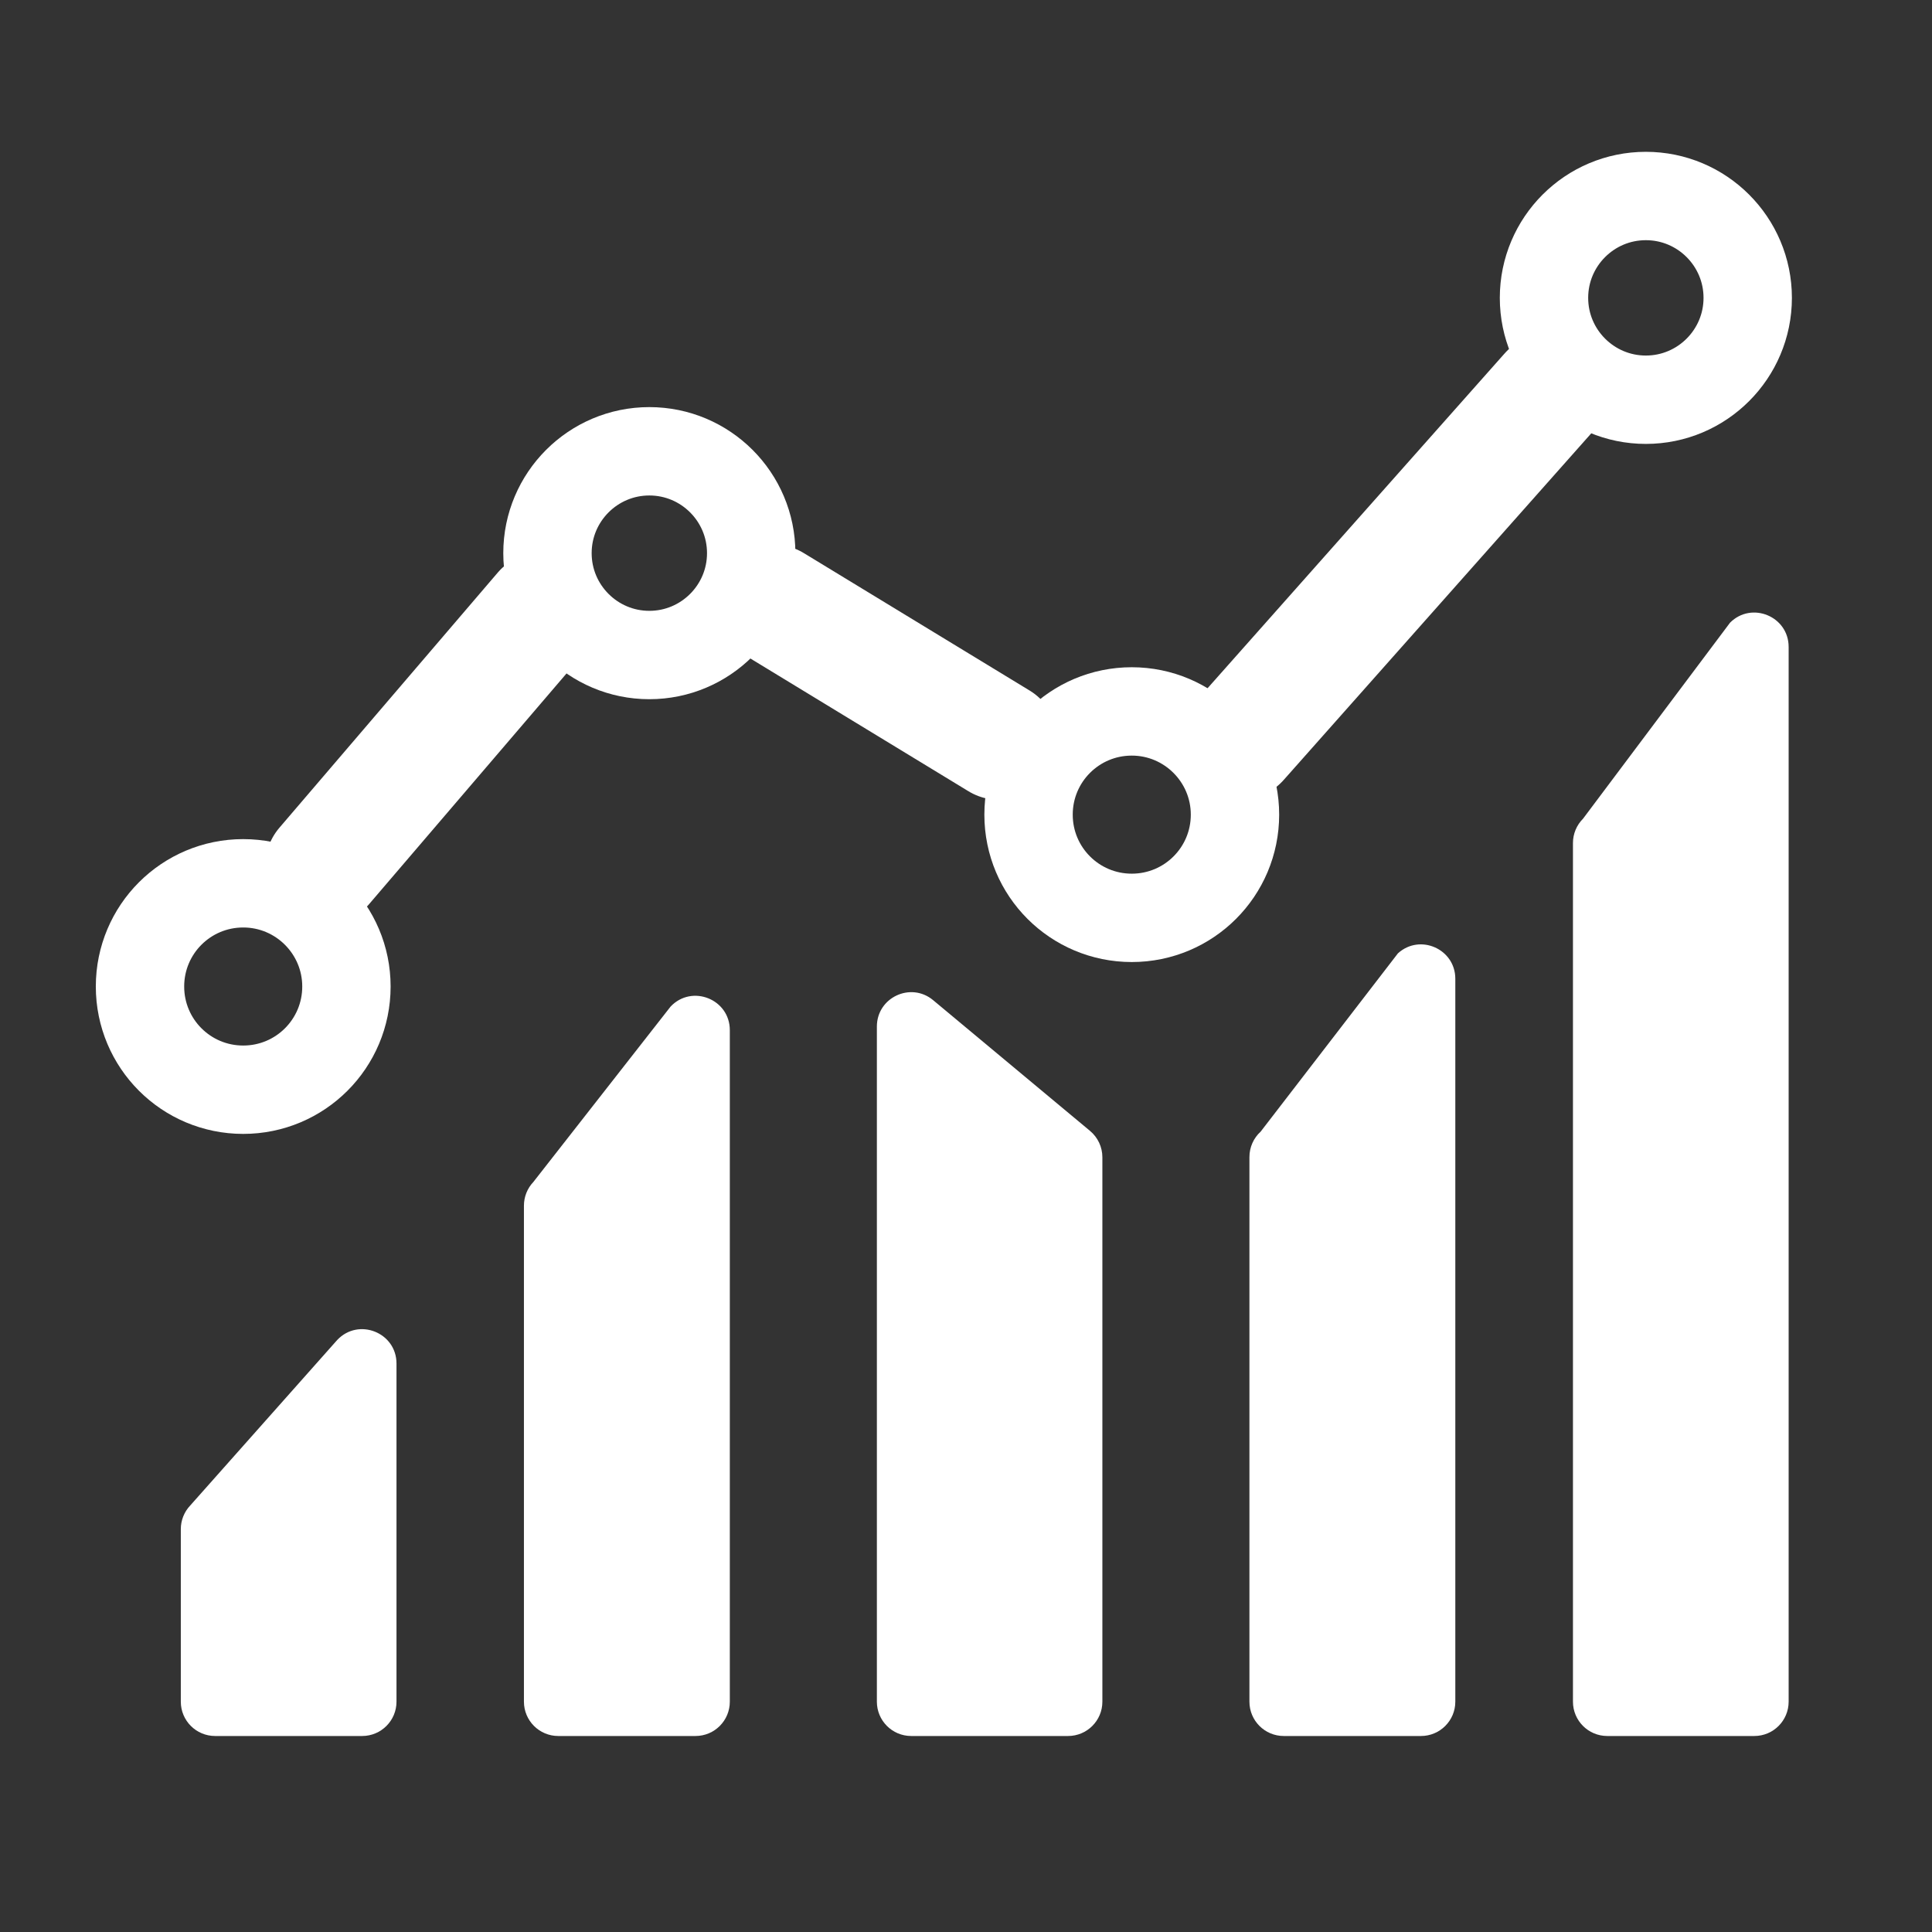
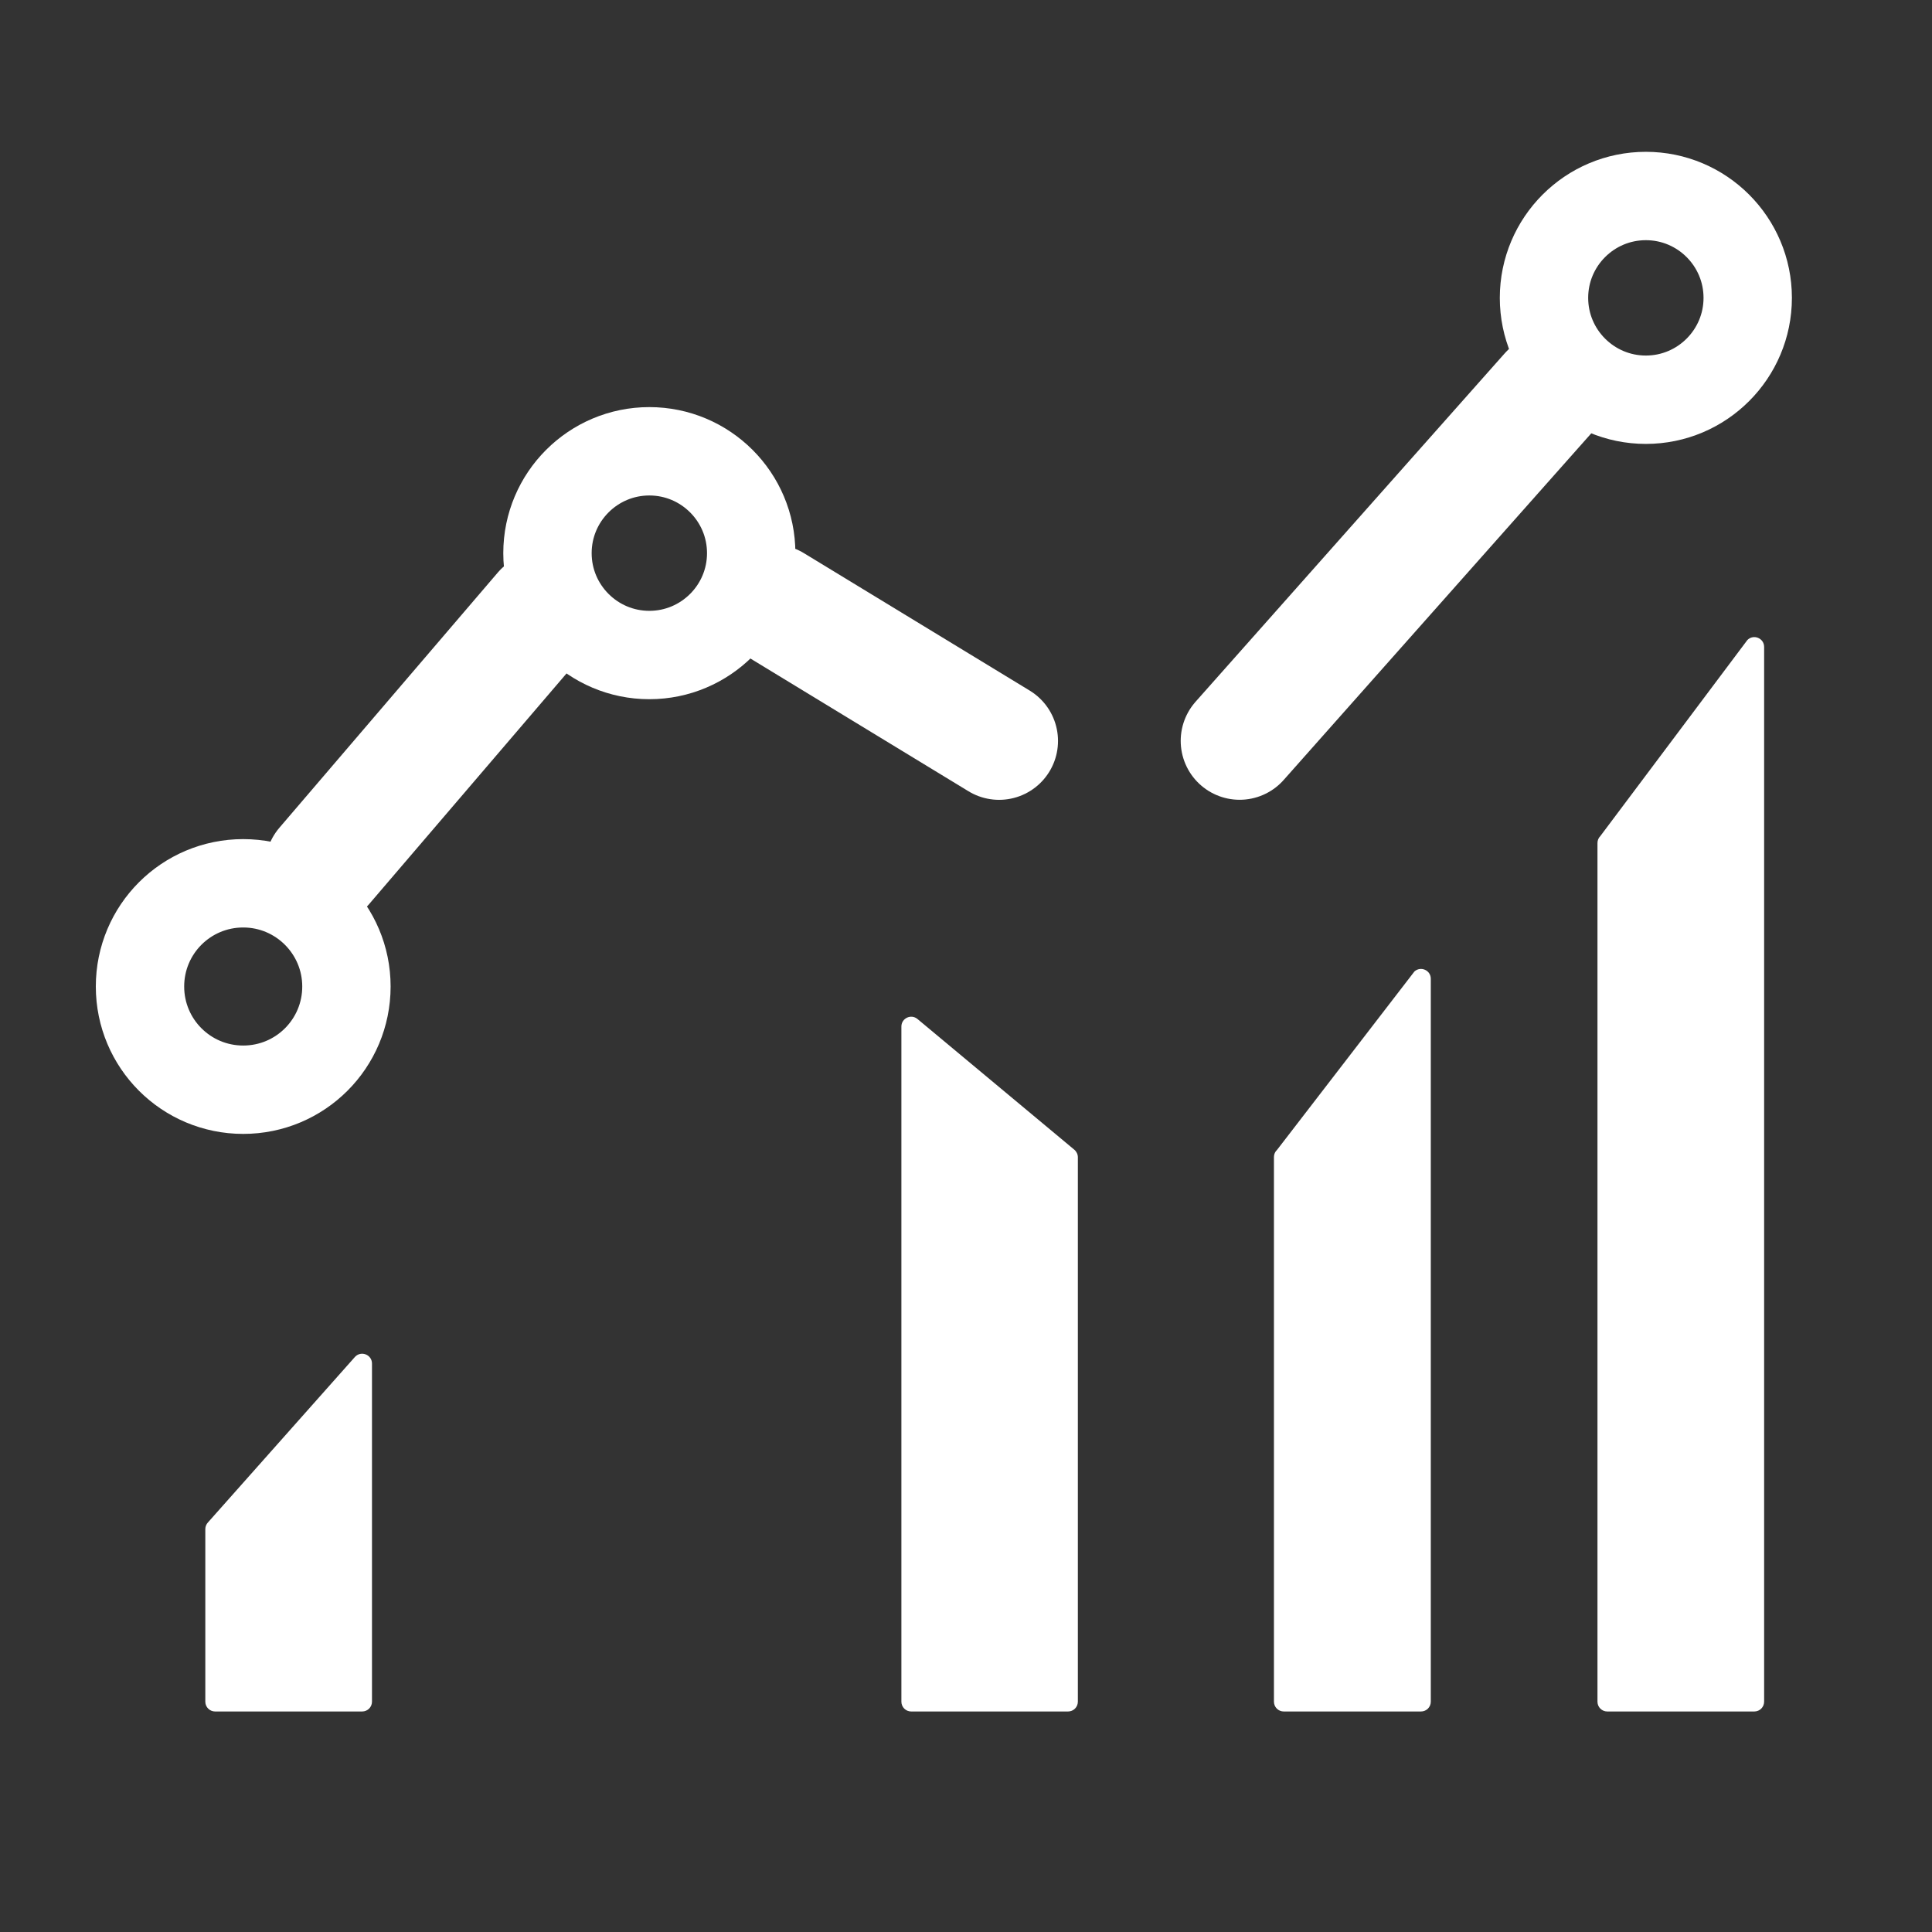
<svg xmlns="http://www.w3.org/2000/svg" width="138" height="138" viewBox="0 0 138 138" fill="none">
  <rect x="0" y="0" width="138" height="138" fill="#333333" stroke="none" />
  <path d="M14.665 121.549V109.223C14.665 109.044 14.734 108.871 14.857 108.741L25.361 96.915C25.797 96.455 26.57 96.763 26.57 97.396V121.549C26.57 121.936 26.257 122.249 25.87 122.249H15.366C14.979 122.249 14.665 121.936 14.665 121.549Z" fill="white" />
-   <path d="M39.175 121.549V86.114C39.175 85.935 39.244 85.762 39.368 85.632L49.172 73.101C49.607 72.642 50.38 72.951 50.38 73.583V121.549C50.38 121.936 50.066 122.249 49.679 122.249H39.875C39.489 122.249 39.175 121.936 39.175 121.549Z" fill="white" />
  <path d="M64.385 121.549V73.324C64.385 72.731 65.078 72.406 65.534 72.786L76.738 82.123C76.898 82.257 76.99 82.454 76.99 82.661V121.549C76.99 121.936 76.677 122.249 76.29 122.249H65.085C64.699 122.249 64.385 121.936 64.385 121.549Z" fill="white" />
  <path d="M90.996 121.549V82.643C90.996 82.446 91.079 82.258 91.225 82.125L101.029 69.393C101.479 68.984 102.2 69.303 102.2 69.911V121.549C102.2 121.936 101.887 122.249 101.5 122.249H91.696C91.309 122.249 90.996 121.936 90.996 121.549Z" fill="white" />
  <path d="M114.105 121.549V60.215C114.105 60.029 114.179 59.851 114.31 59.719L124.814 45.714C125.255 45.273 126.009 45.585 126.009 46.209V121.549C126.009 121.936 125.696 122.249 125.309 122.249H114.805C114.418 122.249 114.105 121.936 114.105 121.549Z" fill="white" />
-   <path fill-rule="evenodd" clip-rule="evenodd" d="M123.576 44.476C125.12 42.932 127.76 44.026 127.76 46.209V121.549C127.76 122.903 126.663 124 125.309 124H114.805C113.451 124 112.354 122.903 112.354 121.549V60.215C112.354 59.565 112.612 58.941 113.072 58.481L123.576 44.476ZM124.259 48.745L115.855 60.65V120.499H124.259V48.745ZM99.851 68.097C101.426 66.666 103.951 67.783 103.951 69.911V121.549C103.951 122.903 102.853 124 101.5 124H91.696C90.342 124 89.245 122.903 89.245 121.549V82.643C89.245 81.953 89.536 81.294 90.047 80.83L99.851 68.097ZM100.449 72.285L92.746 83.108V120.499H100.449V72.285ZM66.136 75.567V120.499H75.239V83.153L66.136 75.567ZM62.634 73.324C62.634 71.246 65.058 70.111 66.654 71.442L77.859 80.778C78.418 81.244 78.741 81.934 78.741 82.661V121.549C78.741 122.903 77.643 124 76.29 124H65.085C63.732 124 62.634 122.903 62.634 121.549V73.324ZM47.902 71.895C49.427 70.29 52.13 71.369 52.13 73.583V121.549C52.13 122.903 51.033 124 49.679 124H39.875C38.522 124 37.424 122.903 37.424 121.549V86.114C37.424 85.486 37.666 84.882 38.098 84.426L47.902 71.895ZM48.629 76.214L40.926 86.534V120.499H48.629V76.214ZM24.09 95.71C25.614 94.102 28.321 95.18 28.321 97.396V121.549C28.321 122.903 27.223 124 25.87 124H15.366C14.012 124 12.915 122.903 12.915 121.549V109.223C12.915 108.596 13.155 107.993 13.586 107.537L24.09 95.71ZM24.819 100.032L16.416 109.642V120.499H24.819V100.032ZM26.631 98.12L26.632 98.118Z" fill="white" />
  <path d="M23.15 61.865L38.754 43.632" stroke="white" stroke-width="8.416" stroke-linecap="round" stroke-linejoin="round" />
  <path d="M88.544 52.919L110.635 28.023" stroke="white" stroke-width="8.416" stroke-linecap="round" stroke-linejoin="round" />
  <path d="M55.234 43.105L71.364 52.923" stroke="white" stroke-width="8.416" stroke-linecap="round" stroke-linejoin="round" />
-   <path d="M88.213 58.189C88.213 62.265 84.917 65.561 80.841 65.561C76.764 65.561 73.468 62.265 73.468 58.189C73.468 54.112 76.764 50.816 80.841 50.816C84.908 50.816 88.213 54.121 88.213 58.189Z" stroke="white" stroke-width="6.312" stroke-linecap="round" stroke-linejoin="round" />
  <path d="M24.745 70.465C24.745 74.541 21.449 77.837 17.372 77.837C13.296 77.837 10 74.541 10 70.465C10 66.389 13.296 63.093 17.372 63.093C21.44 63.093 24.745 66.397 24.745 70.465Z" stroke="white" stroke-width="6.312" stroke-linecap="round" stroke-linejoin="round" />
  <path d="M53.657 39.511C53.657 43.526 50.396 46.787 46.381 46.787C42.366 46.787 39.105 43.526 39.105 39.511C39.105 35.496 42.366 32.235 46.381 32.235C50.396 32.235 53.657 35.496 53.657 39.511Z" stroke="white" stroke-width="6.312" stroke-linecap="round" stroke-linejoin="round" />
  <path d="M124.837 21.276C124.837 25.291 121.576 28.552 117.561 28.552C113.546 28.552 110.285 25.291 110.285 21.276C110.285 17.261 113.546 14 117.561 14C121.576 14 124.837 17.261 124.837 21.276Z" stroke="white" stroke-width="6.312" stroke-linecap="round" stroke-linejoin="round" />
</svg>